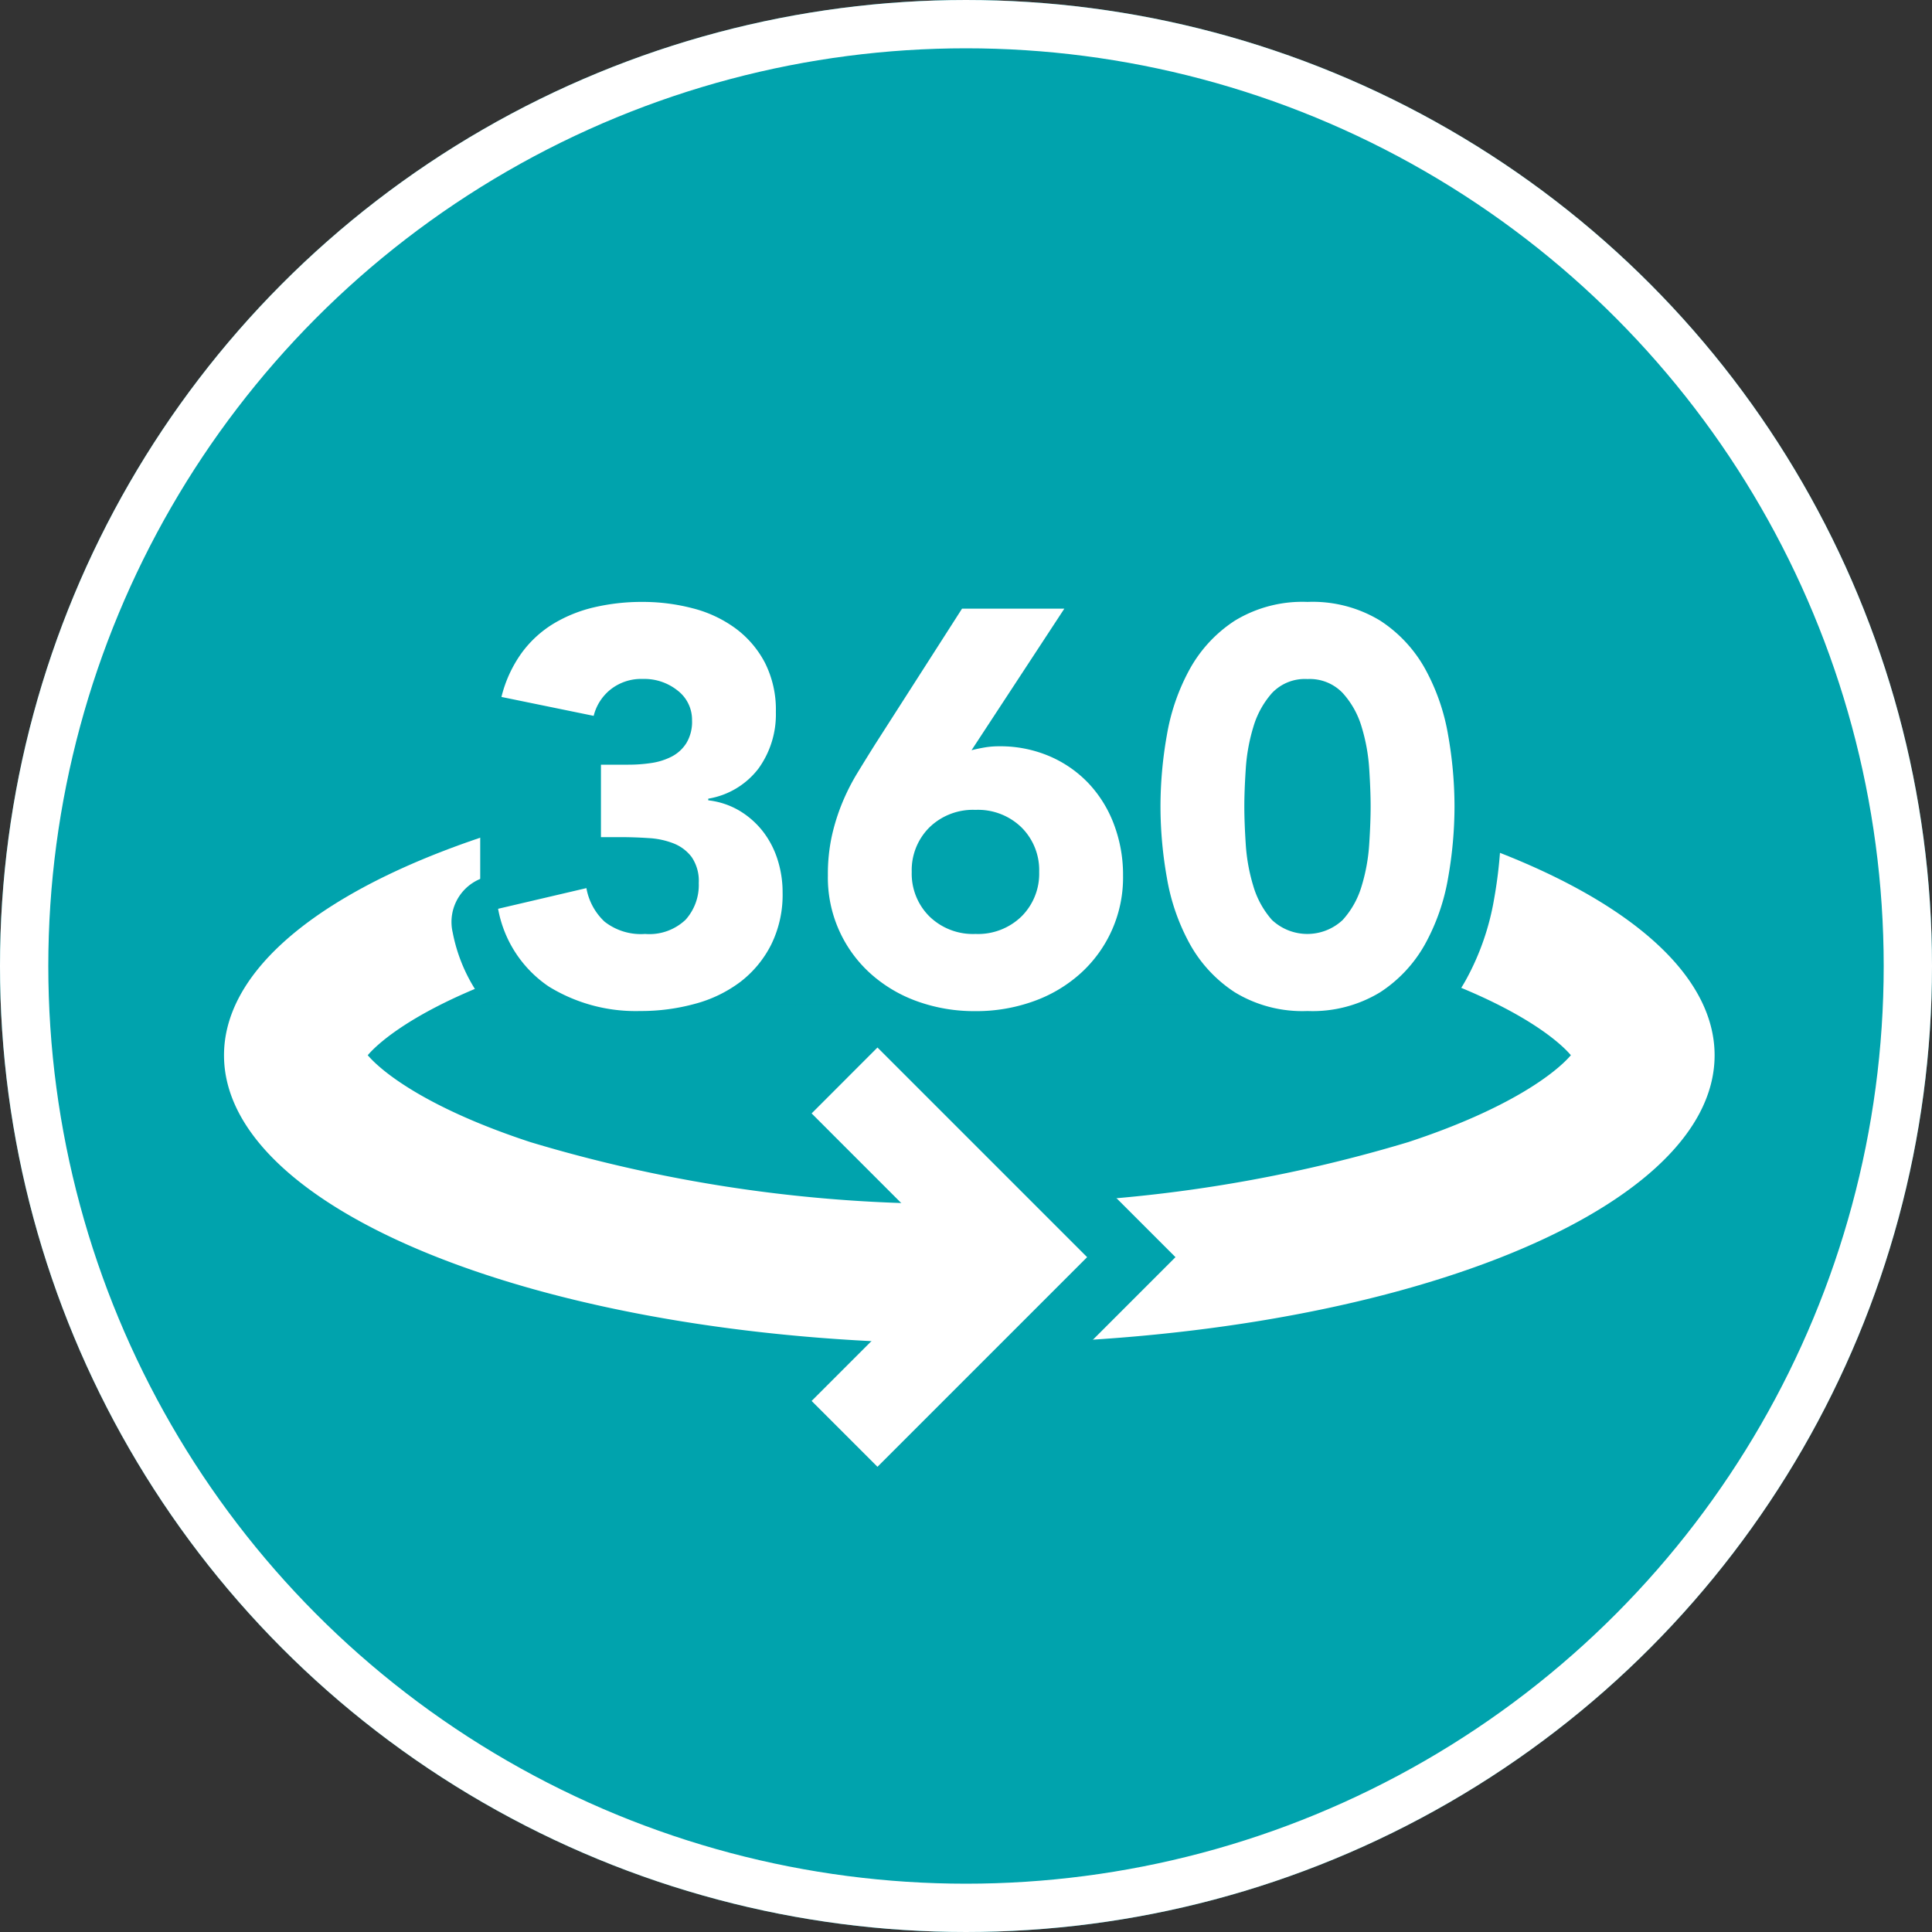
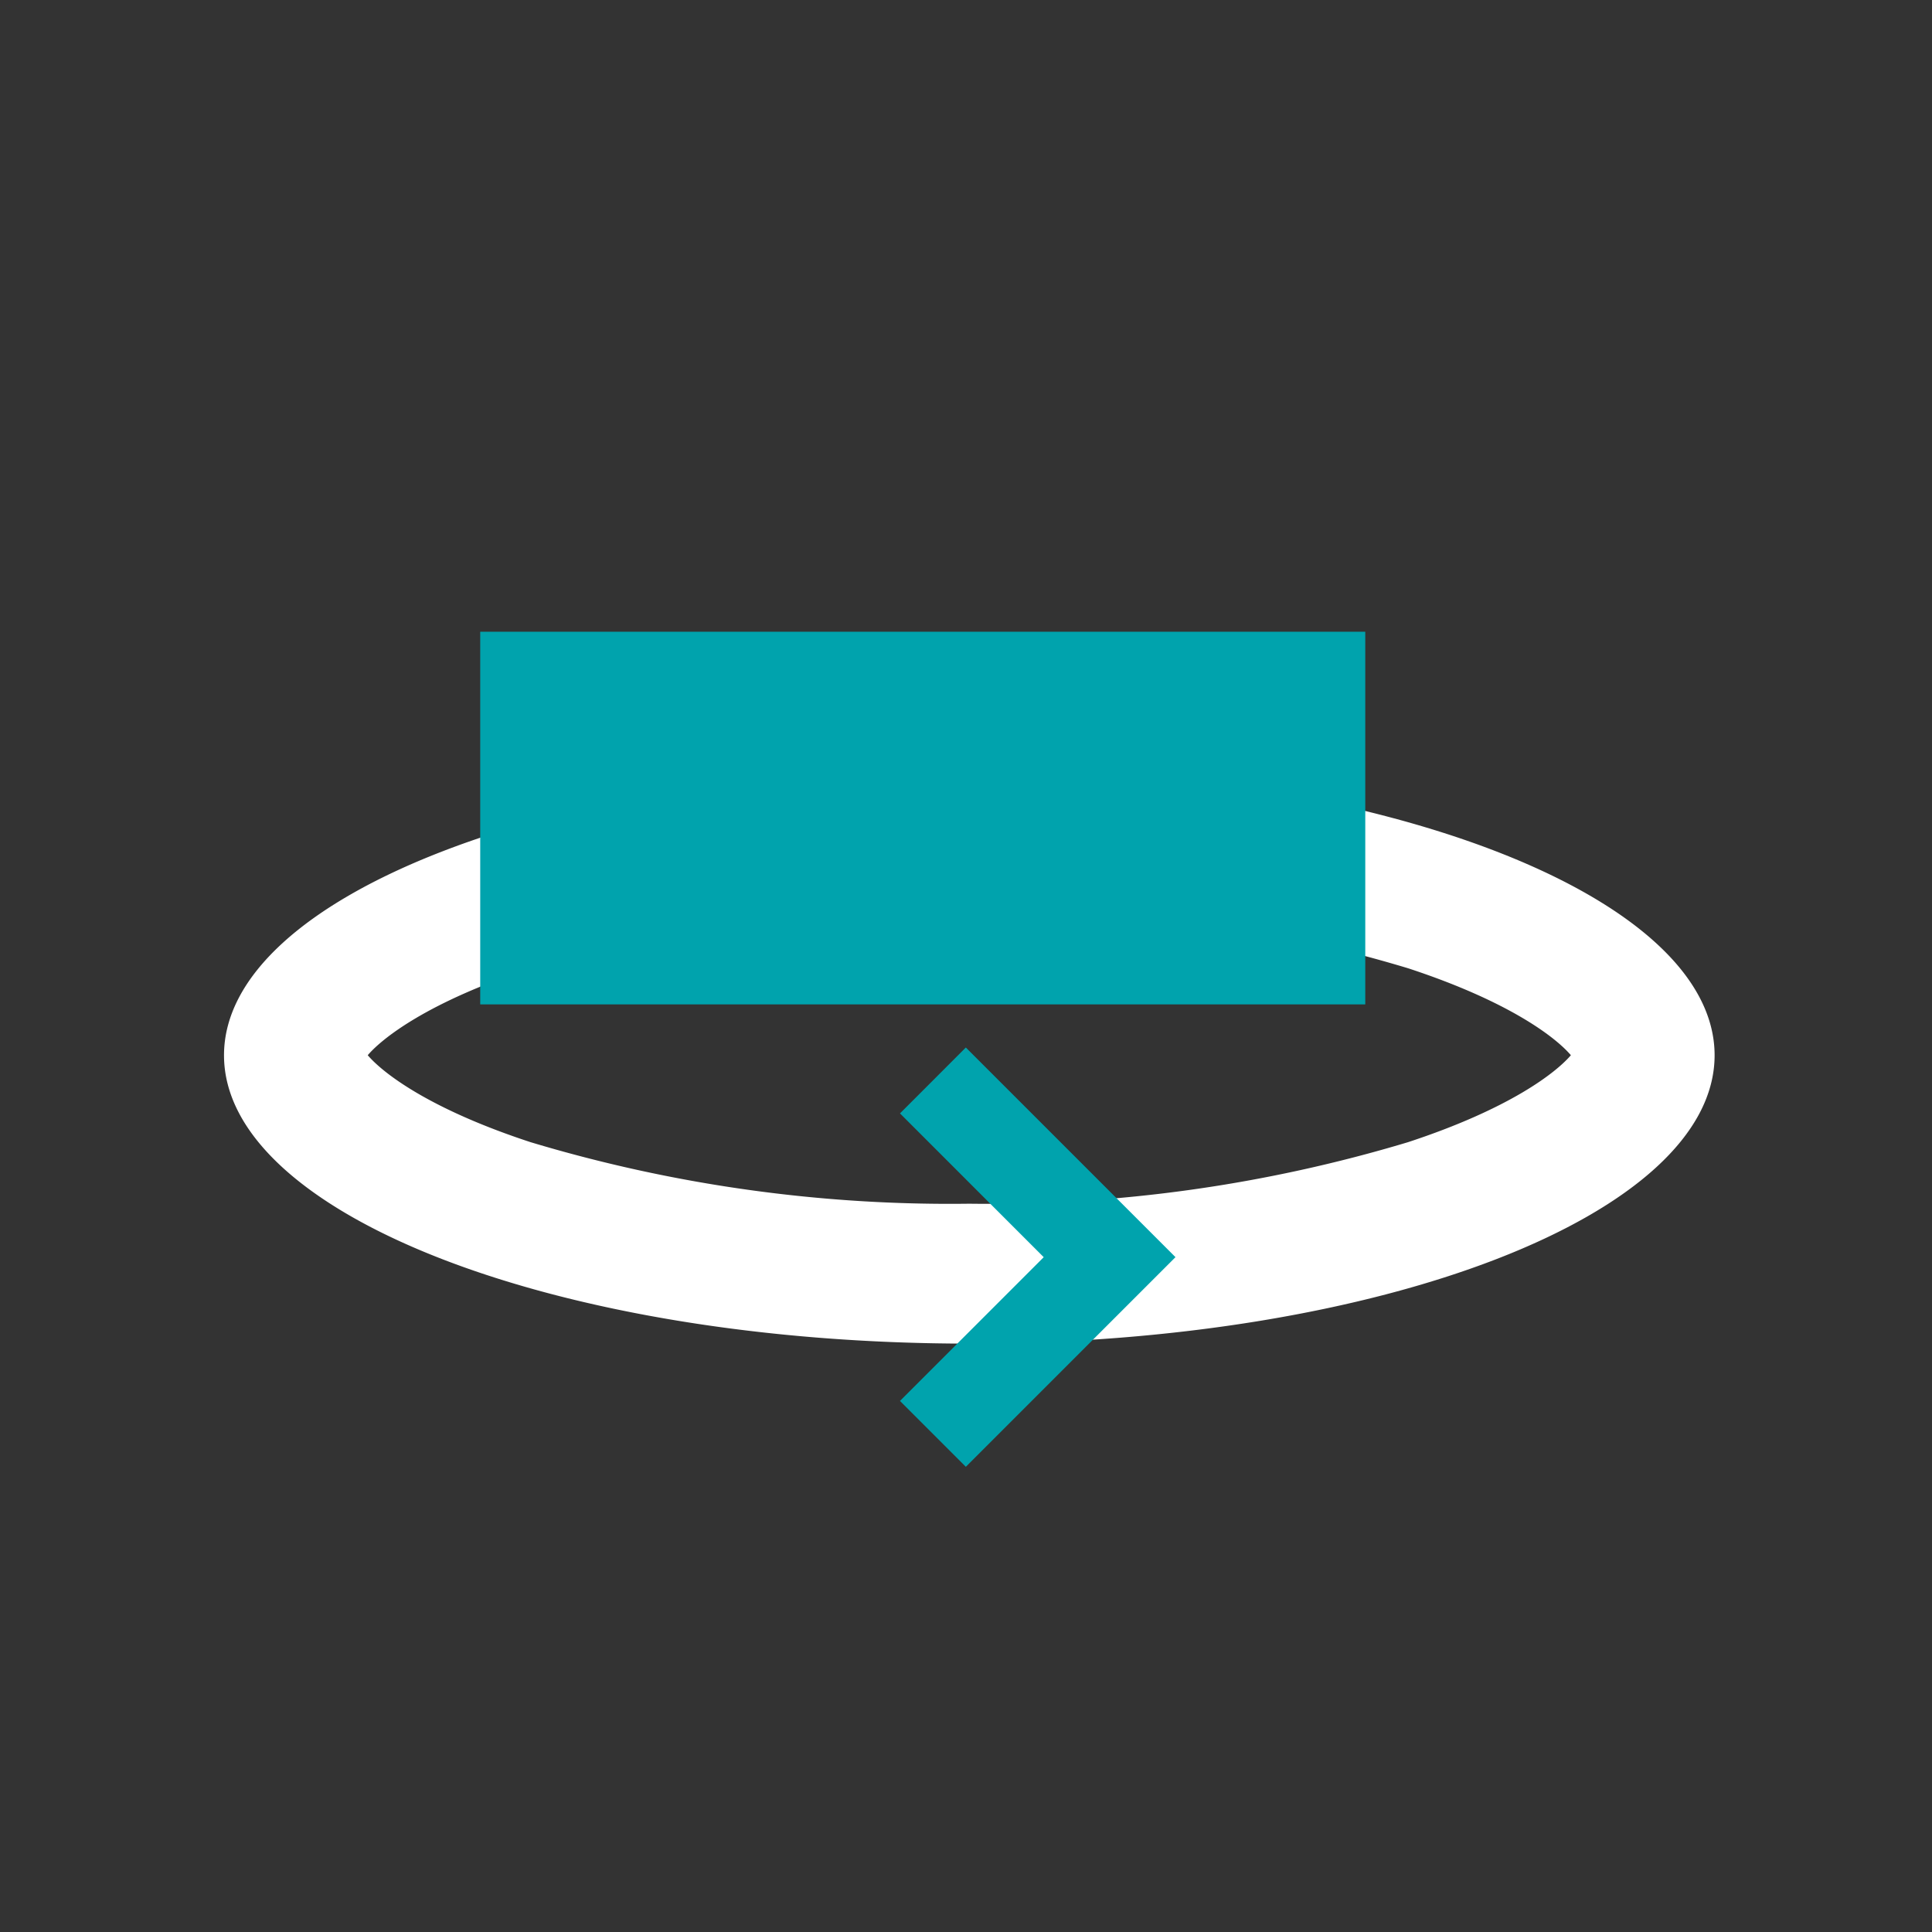
<svg xmlns="http://www.w3.org/2000/svg" width="80" height="80" viewBox="0 0 80 80">
  <rect x="0" y="0" width="80" height="80" fill="#333333" stroke="none" />
  <g id="Group_910" data-name="Group 910" transform="translate(-745.725 -2470)">
    <g id="Ellipse_1934" data-name="Ellipse 1934" transform="translate(745.725 2470)" fill="#00a3ad" stroke="#fff" stroke-width="2">
-       <circle cx="40" cy="40" r="40" stroke="none" />
-       <circle cx="40" cy="40" r="39" fill="none" />
-     </g>
+       </g>
    <g id="Group_355" data-name="Group 355" transform="translate(755.001 2488.988)">
      <path id="Ellipse_1933" data-name="Ellipse 1933" d="M30.861,5.786a60.244,60.244,0,0,0-18.17,2.549c-4.219,1.387-6.122,2.878-6.74,3.6.618.725,2.522,2.216,6.74,3.6a60.244,60.244,0,0,0,18.17,2.549,60.244,60.244,0,0,0,18.17-2.549c4.219-1.387,6.122-2.878,6.74-3.6-.618-.725-2.522-2.216-6.74-3.6a60.244,60.244,0,0,0-18.17-2.549m0-5.786C47.905,0,61.722,5.345,61.722,11.938S47.905,23.877,30.861,23.877,0,18.532,0,11.938,13.817,0,30.861,0Z" transform="translate(0 12.771)" fill="#fff" />
      <g id="Group_354" data-name="Group 354" transform="translate(9.42 4.552)">
-         <path id="_360_-_Outline" data-name="360 - Outline" d="M7.285-9.64a10.129,10.129,0,0,1,2.588.33A7.083,7.083,0,0,1,12.3-8.16a6.1,6.1,0,0,1,1.772,2.073,6.232,6.232,0,0,1,.674,2.936A6.394,6.394,0,0,1,14.584-1.7c.229-.376.471-.766.72-1.162l.008-.013,3.588-5.6a1.929,1.929,0,0,1,1.624-.889H24.76a1.929,1.929,0,0,1,1.7,1.012,1.929,1.929,0,0,1-.085,1.974L24.361-3.309q.293.1.573.22A6.847,6.847,0,0,1,26.98-1.718q.055-.41.128-.821a10.644,10.644,0,0,1,1.163-3.333,7.587,7.587,0,0,1,2.49-2.676A7.282,7.282,0,0,1,34.828-9.64,7.282,7.282,0,0,1,38.9-8.548a7.587,7.587,0,0,1,2.49,2.676,10.644,10.644,0,0,1,1.163,3.333,19,19,0,0,1,.3,3.3,19,19,0,0,1-.3,3.3,10.644,10.644,0,0,1-1.163,3.333,7.587,7.587,0,0,1-2.49,2.676,7.282,7.282,0,0,1-4.068,1.092,7.282,7.282,0,0,1-4.068-1.092,7.587,7.587,0,0,1-2.49-2.676l-.076-.139a7.291,7.291,0,0,1-1.484,1.861,7.76,7.76,0,0,1-2.581,1.527,8.959,8.959,0,0,1-3.05.52,8.929,8.929,0,0,1-3.068-.522,7.784,7.784,0,0,1-2.563-1.525,7.271,7.271,0,0,1-1.259-1.485,6.4,6.4,0,0,1-1.668,1.918,7.392,7.392,0,0,1-2.53,1.242,10.4,10.4,0,0,1-2.8.372A8.774,8.774,0,0,1,2.365,9.836a6.828,6.828,0,0,1-2.931-4.4A1.929,1.929,0,0,1,.873,3.118l2.817-.66a1.935,1.935,0,0,1-.047-.425V-.976a1.939,1.939,0,0,1,.036-.372L1.063-1.887A1.929,1.929,0,0,1-.186-2.758,1.929,1.929,0,0,1-.414-4.263,7.2,7.2,0,0,1,.734-6.739,6.528,6.528,0,0,1,2.6-8.458a7.775,7.775,0,0,1,2.26-.911A10.612,10.612,0,0,1,7.285-9.64ZM34.909-2.584a.755.755,0,0,0-.081,0,.876.876,0,0,0-.09,0,1.848,1.848,0,0,0-.31.621,5.684,5.684,0,0,0-.232,1.3C34.16-.109,34.142.371,34.142.76s.018.869.054,1.427a5.684,5.684,0,0,0,.232,1.3,1.848,1.848,0,0,0,.31.621.876.876,0,0,0,.09,0,.755.755,0,0,0,.081,0,1.744,1.744,0,0,0,.32-.621,5.684,5.684,0,0,0,.232-1.3c.036-.558.054-1.038.054-1.427S35.5-.109,35.461-.667a5.684,5.684,0,0,0-.232-1.3A1.744,1.744,0,0,0,34.909-2.584ZM19.213-.675a1.927,1.927,0,0,1-.221-.79L18.564-.8c-.18.286-.357.57-.526.846A4.292,4.292,0,0,1,19.213-.675ZM21.08,4.109c.382,0,.492-.111.546-.164a.577.577,0,0,0,.164-.476.577.577,0,0,0-.164-.476c-.053-.053-.164-.164-.546-.164s-.492.111-.546.164a.577.577,0,0,0-.164.476.577.577,0,0,0,.164.476C20.587,4,20.7,4.109,21.08,4.109Z" transform="translate(0.616 9.64)" fill="#00a3ad" />
        <rect id="Rectangle_127" data-name="Rectangle 127" width="36.648" height="15.431" transform="translate(1.189 2.619)" fill="#00a3ad" />
        <path id="Path_123222" data-name="Path 123222" d="M2497.98,6212.451l-2.727-2.727,5.952-5.953-5.952-5.953,2.727-2.729,8.681,8.681Z" transform="translate(-2476.683 -6175.254)" fill="#00a3ad" />
      </g>
-       <path id="Path_123221" data-name="Path 123221" d="M2497.98,6212.451l-2.727-2.727,5.952-5.953-5.952-5.953,2.727-2.729,8.681,8.681Z" transform="translate(-2470.922 -6170.702)" fill="#fff" />
-       <path id="Path_123223" data-name="Path 123223" d="M4.643-1.9H5.777a6.389,6.389,0,0,0,.949-.069,2.708,2.708,0,0,0,.845-.266A1.576,1.576,0,0,0,8.184-2.8a1.7,1.7,0,0,0,.231-.937,1.523,1.523,0,0,0-.59-1.227,2.2,2.2,0,0,0-1.447-.486,2.038,2.038,0,0,0-1.342.44,2.016,2.016,0,0,0-.694,1.088L.523-4.705a5.259,5.259,0,0,1,.833-1.817A4.588,4.588,0,0,1,2.675-7.737a5.824,5.824,0,0,1,1.7-.683,8.643,8.643,0,0,1,1.979-.22,8.162,8.162,0,0,1,2.095.266,5.14,5.14,0,0,1,1.771.833,4.169,4.169,0,0,1,1.215,1.423,4.313,4.313,0,0,1,.451,2.037,3.827,3.827,0,0,1-.718,2.338A3.288,3.288,0,0,1,9.087-.493v.069a3.243,3.243,0,0,1,1.308.44,3.531,3.531,0,0,1,.961.856,3.753,3.753,0,0,1,.6,1.157A4.435,4.435,0,0,1,12.165,3.4a4.657,4.657,0,0,1-.474,2.153,4.5,4.5,0,0,1-1.273,1.539A5.45,5.45,0,0,1,8.543,8a8.432,8.432,0,0,1-2.28.3A6.851,6.851,0,0,1,2.479,7.284,4.948,4.948,0,0,1,.384,4.067l3.657-.856A2.494,2.494,0,0,0,4.793,4.6a2.439,2.439,0,0,0,1.678.509,2.176,2.176,0,0,0,1.678-.59A2.149,2.149,0,0,0,8.693,3,1.751,1.751,0,0,0,8.4,1.926a1.729,1.729,0,0,0-.752-.567,3.328,3.328,0,0,0-1.042-.22Q6.032,1.1,5.453,1.1h-.81Zm15.346-.6q.278-.069.556-.116a3.516,3.516,0,0,1,.579-.046,5.184,5.184,0,0,1,2.106.417,4.869,4.869,0,0,1,1.62,1.134,5.077,5.077,0,0,1,1.042,1.7,5.9,5.9,0,0,1,.37,2.095A5.343,5.343,0,0,1,24.49,6.752,5.815,5.815,0,0,1,22.546,7.9a7,7,0,0,1-2.4.405A6.976,6.976,0,0,1,17.743,7.9a5.839,5.839,0,0,1-1.933-1.146A5.343,5.343,0,0,1,14.04,2.678,7.424,7.424,0,0,1,14.2,1.07,8.433,8.433,0,0,1,14.63-.308a8.861,8.861,0,0,1,.625-1.238q.359-.59.752-1.215l3.588-5.6h4.236Zm2.8,5.046A2.494,2.494,0,0,0,22.06.7a2.582,2.582,0,0,0-1.91-.729A2.582,2.582,0,0,0,18.241.7a2.494,2.494,0,0,0-.729,1.84,2.494,2.494,0,0,0,.729,1.84,2.582,2.582,0,0,0,1.91.729,2.582,2.582,0,0,0,1.91-.729A2.494,2.494,0,0,0,22.789,2.539ZM27.812-.169a16.983,16.983,0,0,1,.266-2.963,8.68,8.68,0,0,1,.949-2.731,5.651,5.651,0,0,1,1.863-2A5.379,5.379,0,0,1,33.9-8.64a5.379,5.379,0,0,1,3.009.775,5.651,5.651,0,0,1,1.863,2,8.68,8.68,0,0,1,.949,2.731,16.983,16.983,0,0,1,.266,2.963,16.983,16.983,0,0,1-.266,2.963,8.68,8.68,0,0,1-.949,2.731,5.651,5.651,0,0,1-1.863,2A5.379,5.379,0,0,1,33.9,8.3a5.379,5.379,0,0,1-3.009-.775,5.651,5.651,0,0,1-1.863-2,8.68,8.68,0,0,1-.949-2.731A16.983,16.983,0,0,1,27.812-.169Zm3.472,0q0,.648.058,1.551a7.579,7.579,0,0,0,.312,1.736,3.687,3.687,0,0,0,.775,1.412,2.141,2.141,0,0,0,2.928,0,3.607,3.607,0,0,0,.787-1.412,7.579,7.579,0,0,0,.312-1.736q.058-.9.058-1.551t-.058-1.551a7.579,7.579,0,0,0-.312-1.736,3.607,3.607,0,0,0-.787-1.412A1.883,1.883,0,0,0,33.9-5.446a1.875,1.875,0,0,0-1.47.579,3.687,3.687,0,0,0-.775,1.412,7.579,7.579,0,0,0-.312,1.736Q31.284-.817,31.284-.169Z" transform="translate(10.965 14.576)" fill="#fff" />
+       <path id="Path_123221" data-name="Path 123221" d="M2497.98,6212.451Z" transform="translate(-2470.922 -6170.702)" fill="#fff" />
    </g>
  </g>
</svg>